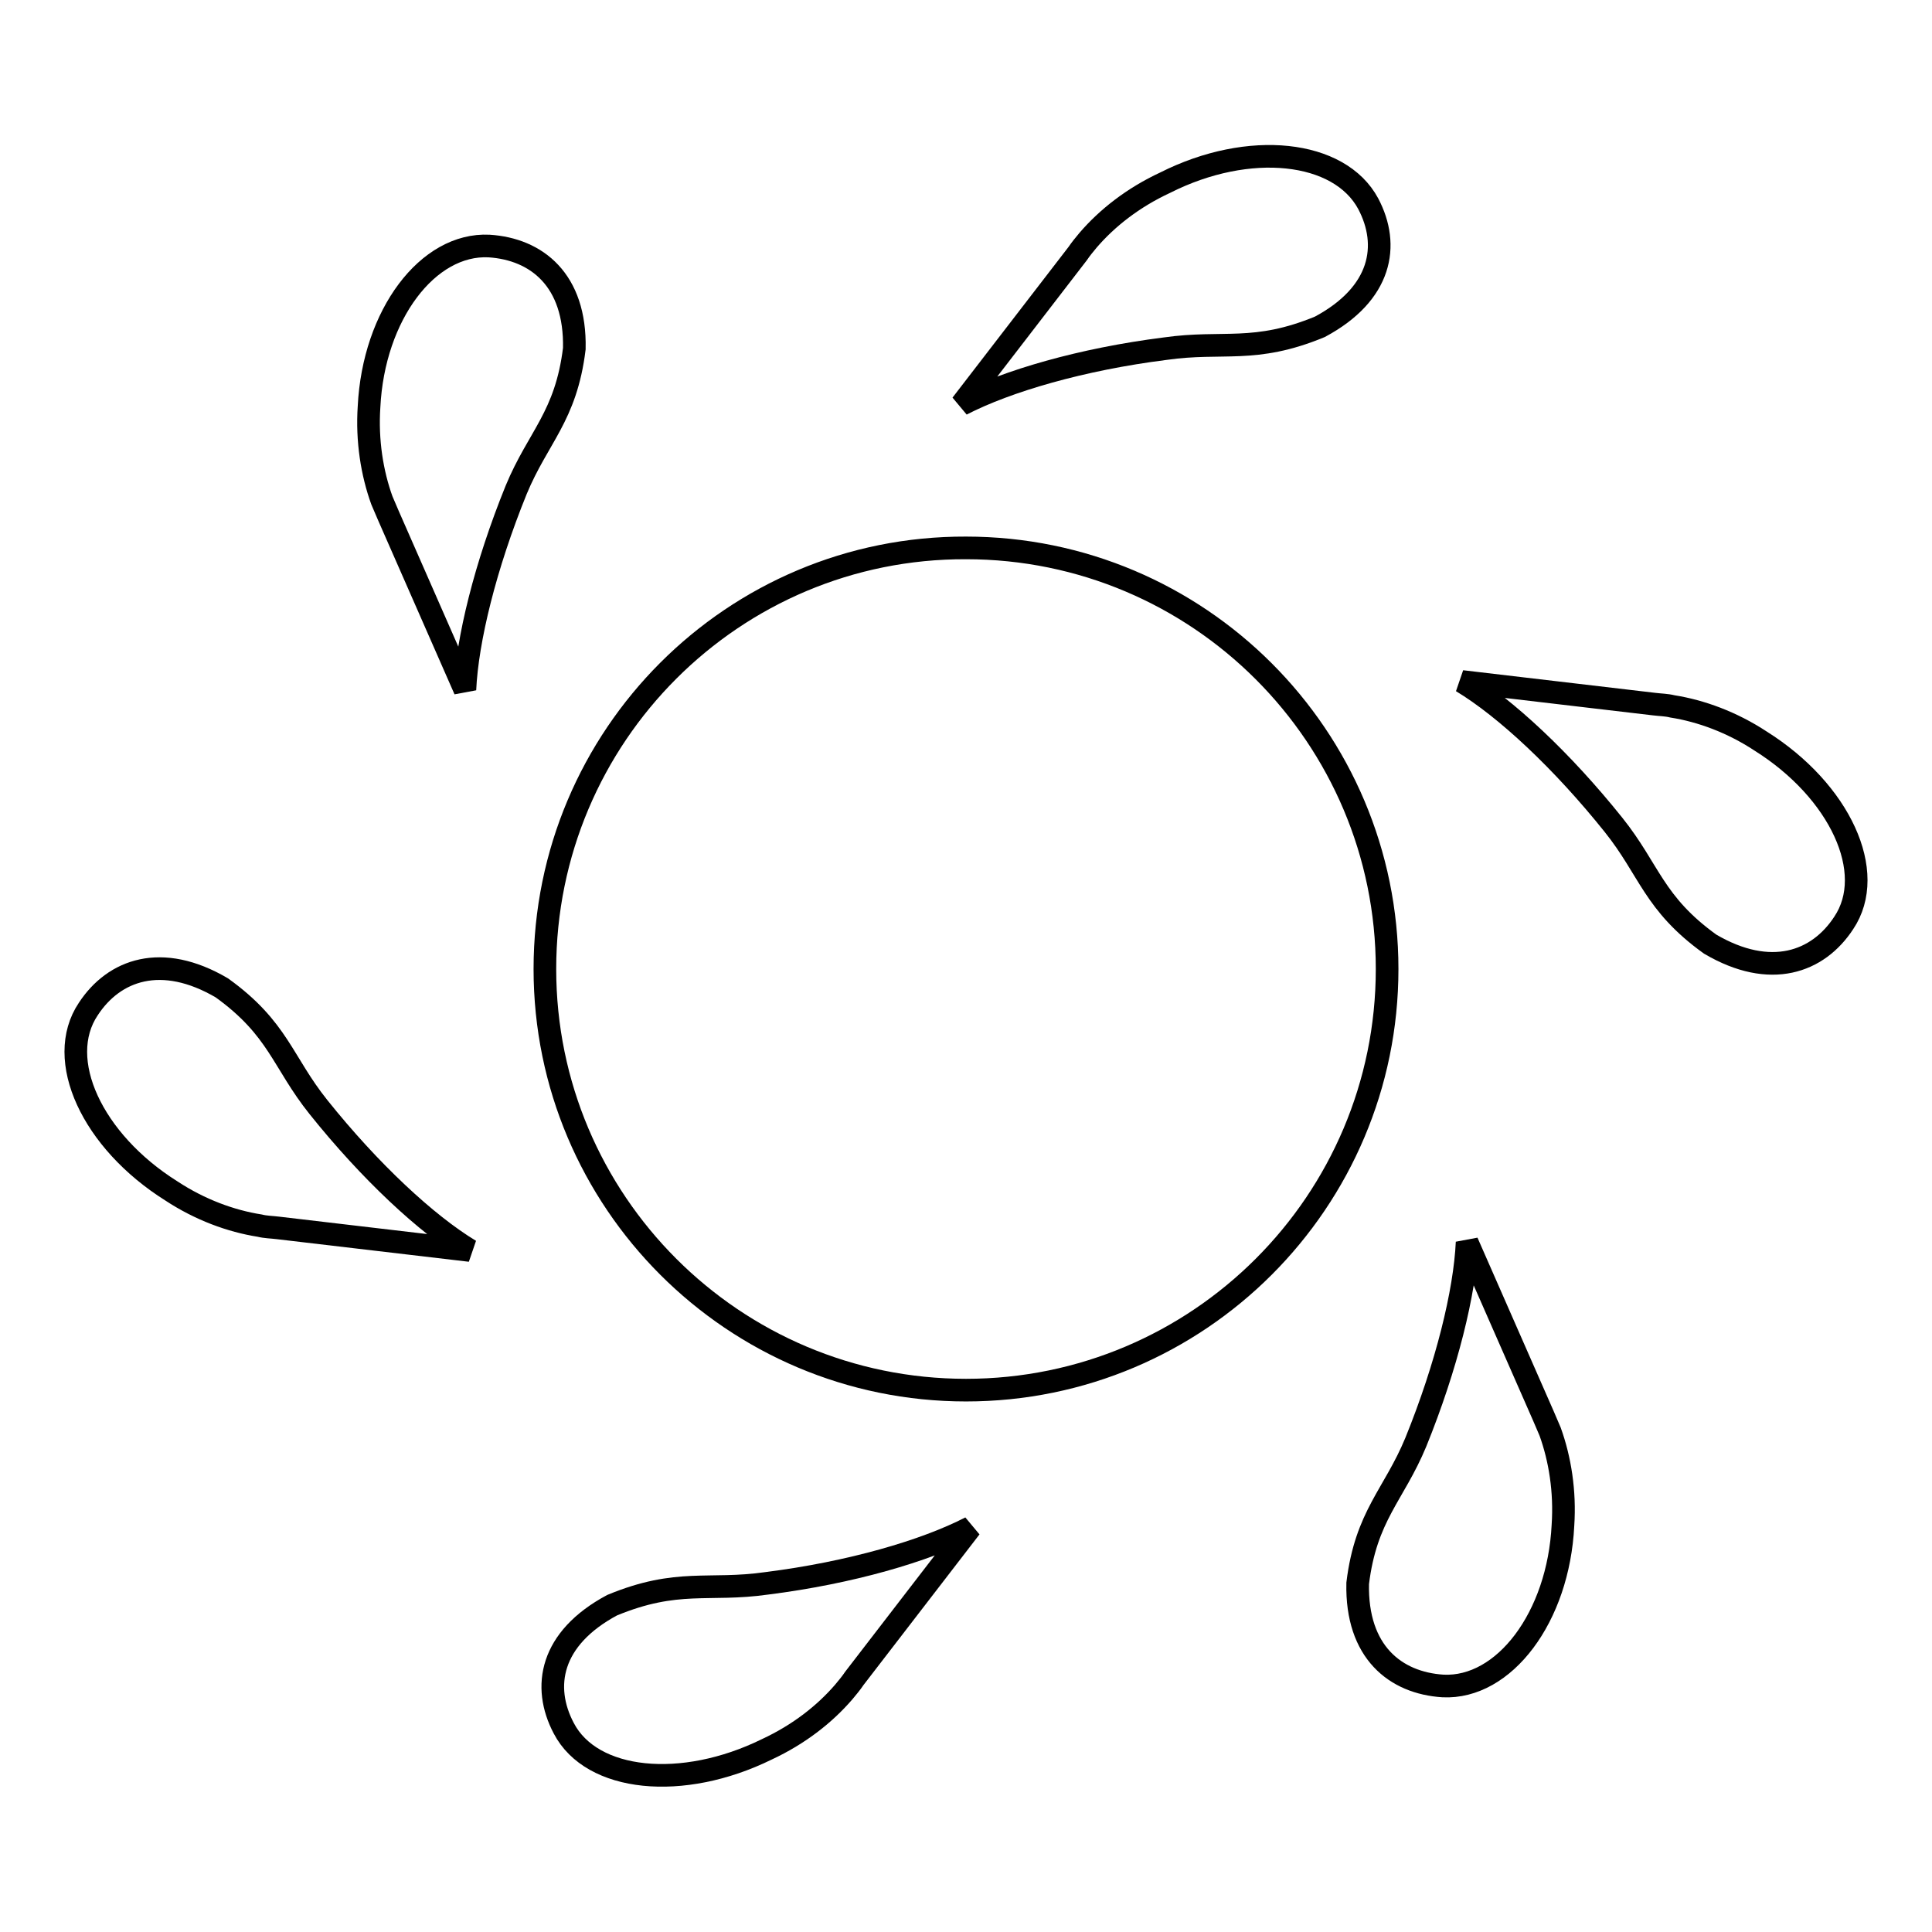
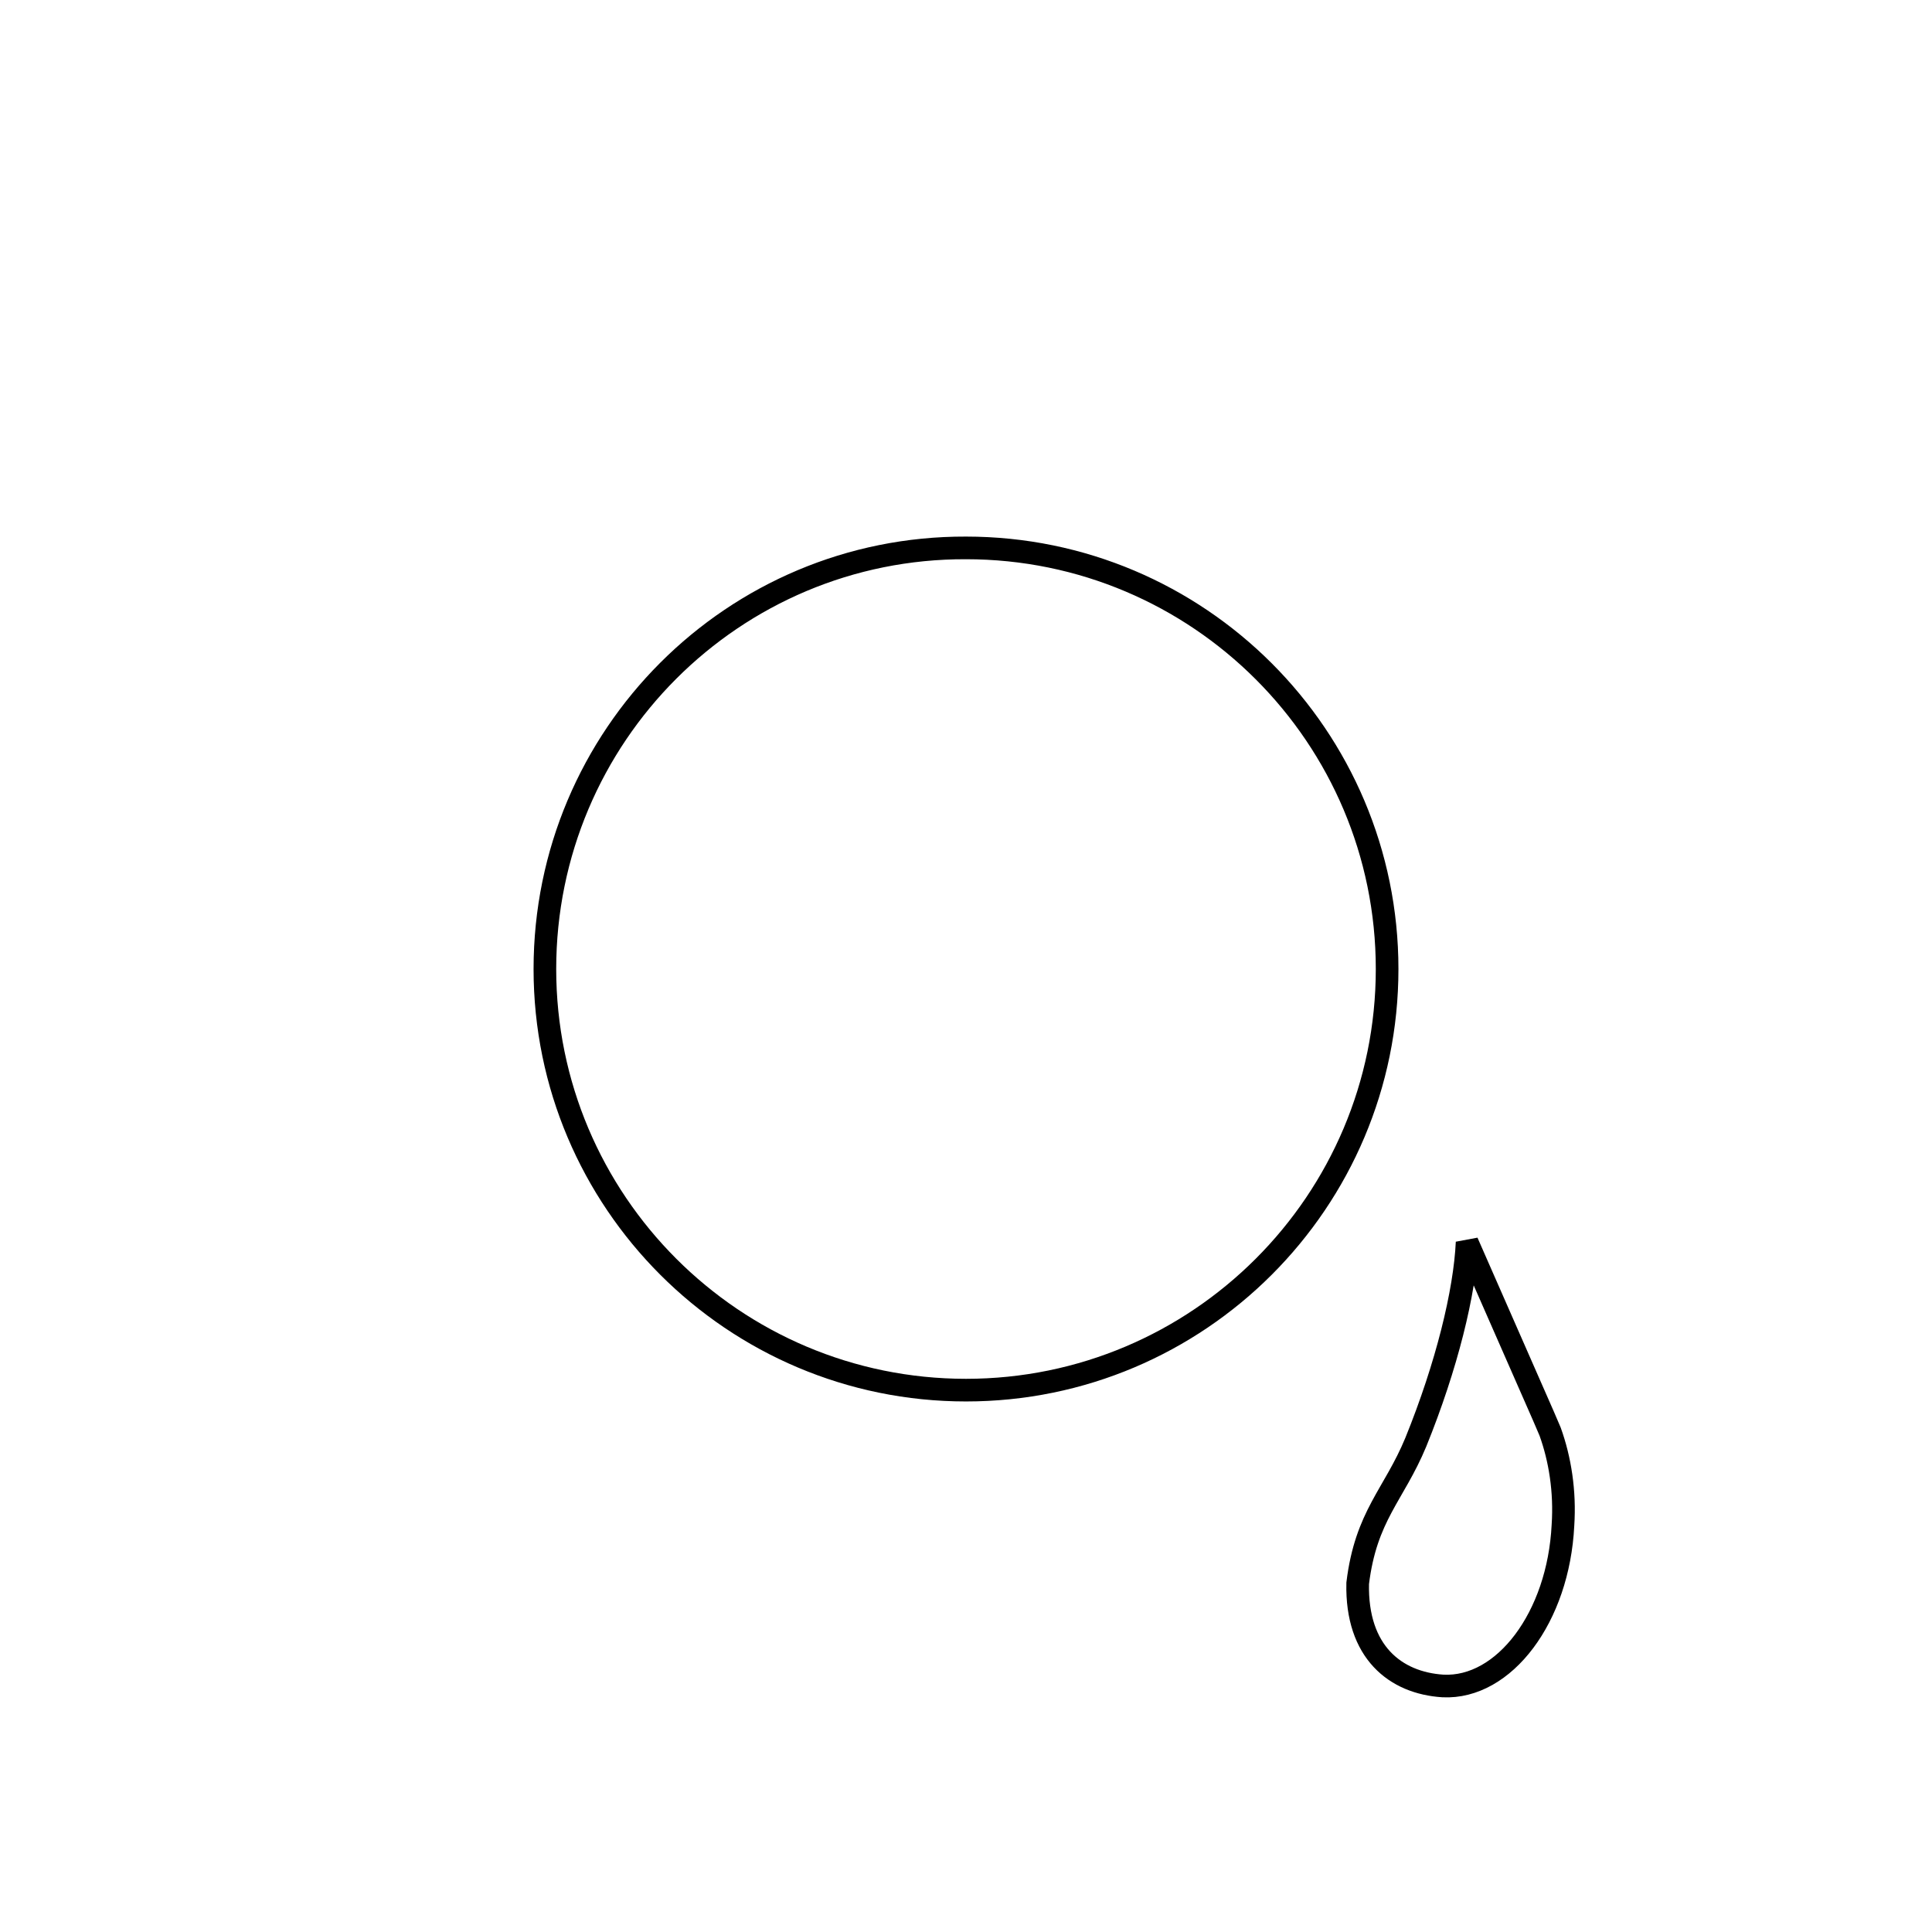
<svg xmlns="http://www.w3.org/2000/svg" version="1.1" x="0px" y="0px" viewBox="0 0 256 256" enable-background="new 0 0 256 256" xml:space="preserve">
  <g>
    <g>
      <path stroke-width="3" fill-opacity="0" stroke="#000000" d="M72.2,128.4c0,30.8,25,55.8,55.8,55.8c30.8,0,55.8-25,55.8-55.8c0-30.8-25-55.8-55.8-55.8C97.2,72.5,72.2,97.5,72.2,128.4L72.2,128.4z" />
-       <path stroke-width="3" fill-opacity="0" stroke="#000000" d="M34.4,162.4L34.4,162.4L34.4,162.4c0.8,0.2,1.6,0.2,2.4,0.3l25.5,3l0,0c-5.8-3.5-13.3-10.5-20.1-19c-4.8-6-5.3-10.4-12.8-15.8c-8-4.7-14.3-2.4-17.7,2.8c-4.5,6.7,0.5,17.5,11,24.1C26.5,160.3,30.6,161.8,34.4,162.4z" />
-       <path stroke-width="3" fill-opacity="0" stroke="#000000" d="M111.8,224.2L111.8,224.2L111.8,224.2c0.5-0.6,1-1.2,1.4-1.8l15.4-20l0,0c-6,3.1-15.9,6-27,7.4c-7.7,1.1-11.8-0.7-20.5,2.9c-8.2,4.4-9.3,10.8-6.4,16.3c3.7,7.1,15.7,8.3,26.9,2.8C105.9,229.8,109.3,227.1,111.8,224.2z" />
      <path stroke-width="3" fill-opacity="0" stroke="#000000" d="M205.4,189.7L205.4,189.7L205.4,189.7c-0.3-0.7-0.6-1.4-0.9-2.1l-10.1-23l0,0c-0.3,6.6-2.7,16.4-6.8,26.5c-2.9,7-6.6,9.7-7.7,18.7c-0.2,9.1,5,13.2,11.3,13.6c8.1,0.4,15.3-9.1,15.9-21.3C207.4,197.6,206.7,193.3,205.4,189.7z" />
-       <path stroke-width="3" fill-opacity="0" stroke="#000000" d="M221.6,93.6L221.6,93.6L221.6,93.6c-0.8-0.2-1.6-0.2-2.4-0.3l-25.5-3l0,0c5.8,3.5,13.3,10.5,20.1,19c4.8,6,5.3,10.4,12.8,15.8c8,4.7,14.3,2.4,17.7-2.8c4.5-6.7-0.5-17.5-11-24.1C229.5,95.7,225.4,94.2,221.6,93.6z" />
-       <path stroke-width="3" fill-opacity="0" stroke="#000000" d="M144.2,31.8L144.2,31.8L144.2,31.8c-0.5,0.6-1,1.2-1.4,1.8l-15.4,20l0,0c6-3.1,15.9-6,27-7.4c7.7-1.1,11.8,0.7,20.5-2.9c8.2-4.4,9.3-10.8,6.4-16.3c-3.8-7.1-15.8-8.4-26.9-2.8C150.1,26.2,146.7,28.9,144.2,31.8z" />
-       <path stroke-width="3" fill-opacity="0" stroke="#000000" d="M50.6,66.3L50.6,66.3L50.6,66.3c0.3,0.7,0.6,1.4,0.9,2.1l10.1,23l0,0c0.3-6.6,2.7-16.4,6.8-26.5c2.9-7,6.6-9.7,7.7-18.7c0.2-9.1-5-13.2-11.3-13.6c-8.1-0.4-15.3,9.1-15.9,21.3C48.6,58.4,49.3,62.7,50.6,66.3z" />
    </g>
  </g>
</svg>